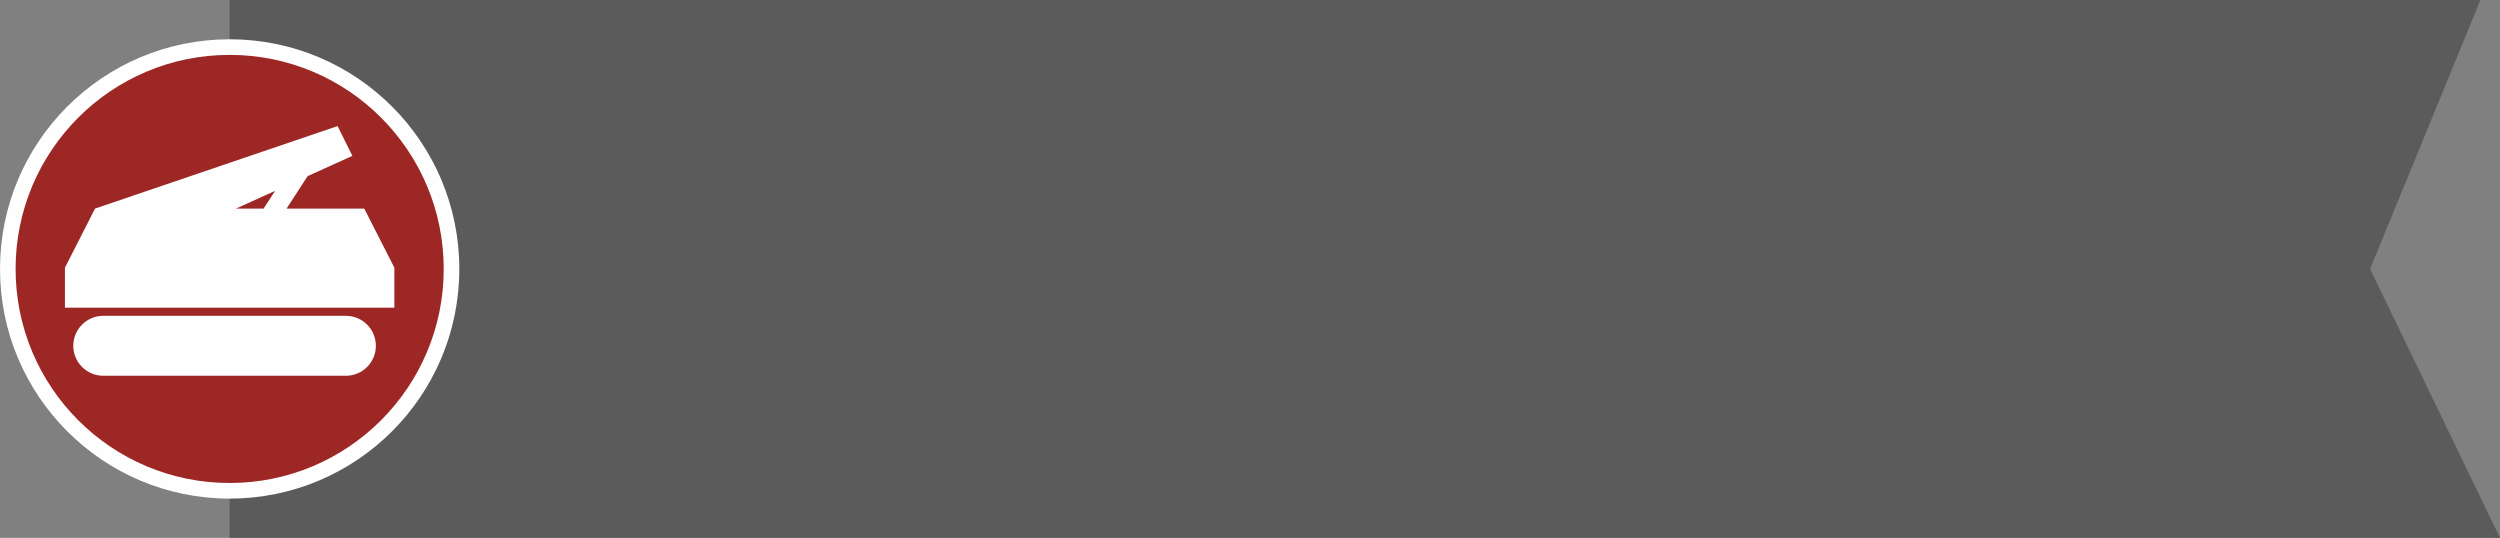
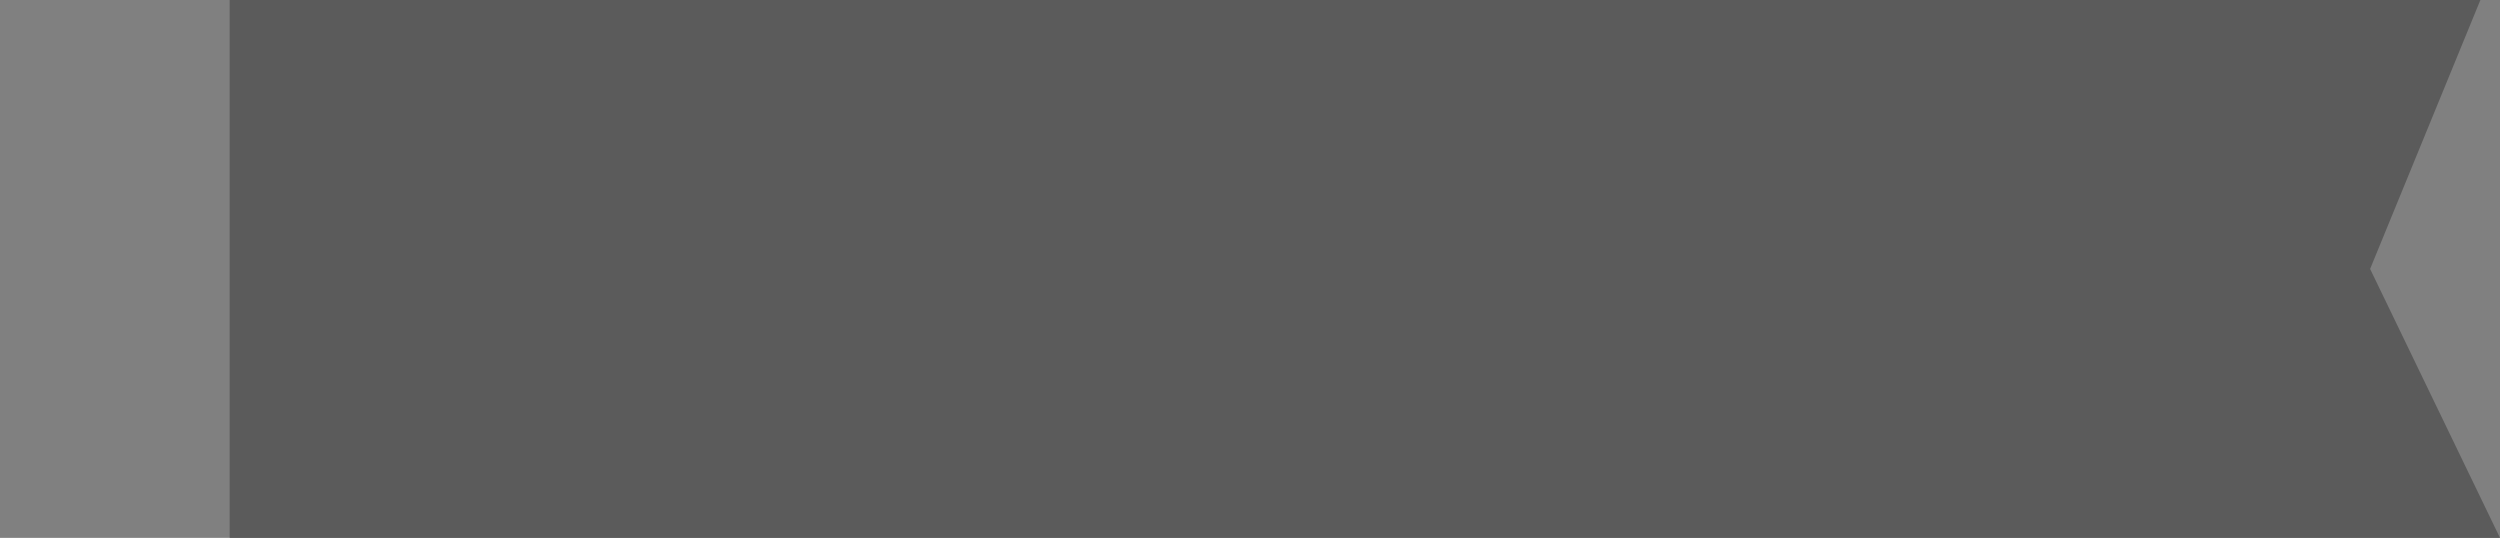
<svg xmlns="http://www.w3.org/2000/svg" version="1.1" x="0px" y="0px" width="165.53px" height="35.614px" viewBox="0 0 165.53 35.614" style="enable-background:new 0 0 165.53 35.614;" xml:space="preserve">
  <rect x="0" y="0" width="165.53" height="35.614" fill="#808080" stroke="none" />
  <style type="text/css">
	.st0{fill:#5B5B5B;}
	.st1{fill:#FEFEFE;}
	.st2{fill:#9C2725;}
</style>
  <defs>
</defs>
  <polygon class="st0" points="164.231,0 15.206,0.001 15.206,35.614 165.53,35.614 156.93,17.807 " />
-   <path class="st1" d="M15.206,33.013c8.398,0,15.206-6.808,15.206-15.206c0-8.398-6.808-15.206-15.206-15.206S0,9.409,0,17.807  C0,26.205,6.808,33.013,15.206,33.013" />
-   <path class="st2" d="M17.455,13.81l0.762-1.174l-2.592,1.174H17.455z M26.111,17.722v2.648H4.3v-2.648l1.993-3.912l16.06-5.463  l0.979,1.973l-2.964,1.342l-1.395,2.148h5.145L26.111,17.722z M4.853,22.895c0-1.095,0.888-1.984,1.984-1.984h16.066  c1.096,0,1.984,0.889,1.984,1.984c0,1.096-0.888,1.985-1.984,1.985H6.837C5.741,24.88,4.853,23.991,4.853,22.895z M29.379,17.807  c0-7.828-6.346-14.173-14.173-14.173c-7.828,0-14.173,6.345-14.173,14.173c0,7.828,6.345,14.173,14.173,14.173  C23.033,31.98,29.379,25.635,29.379,17.807z" />
</svg>